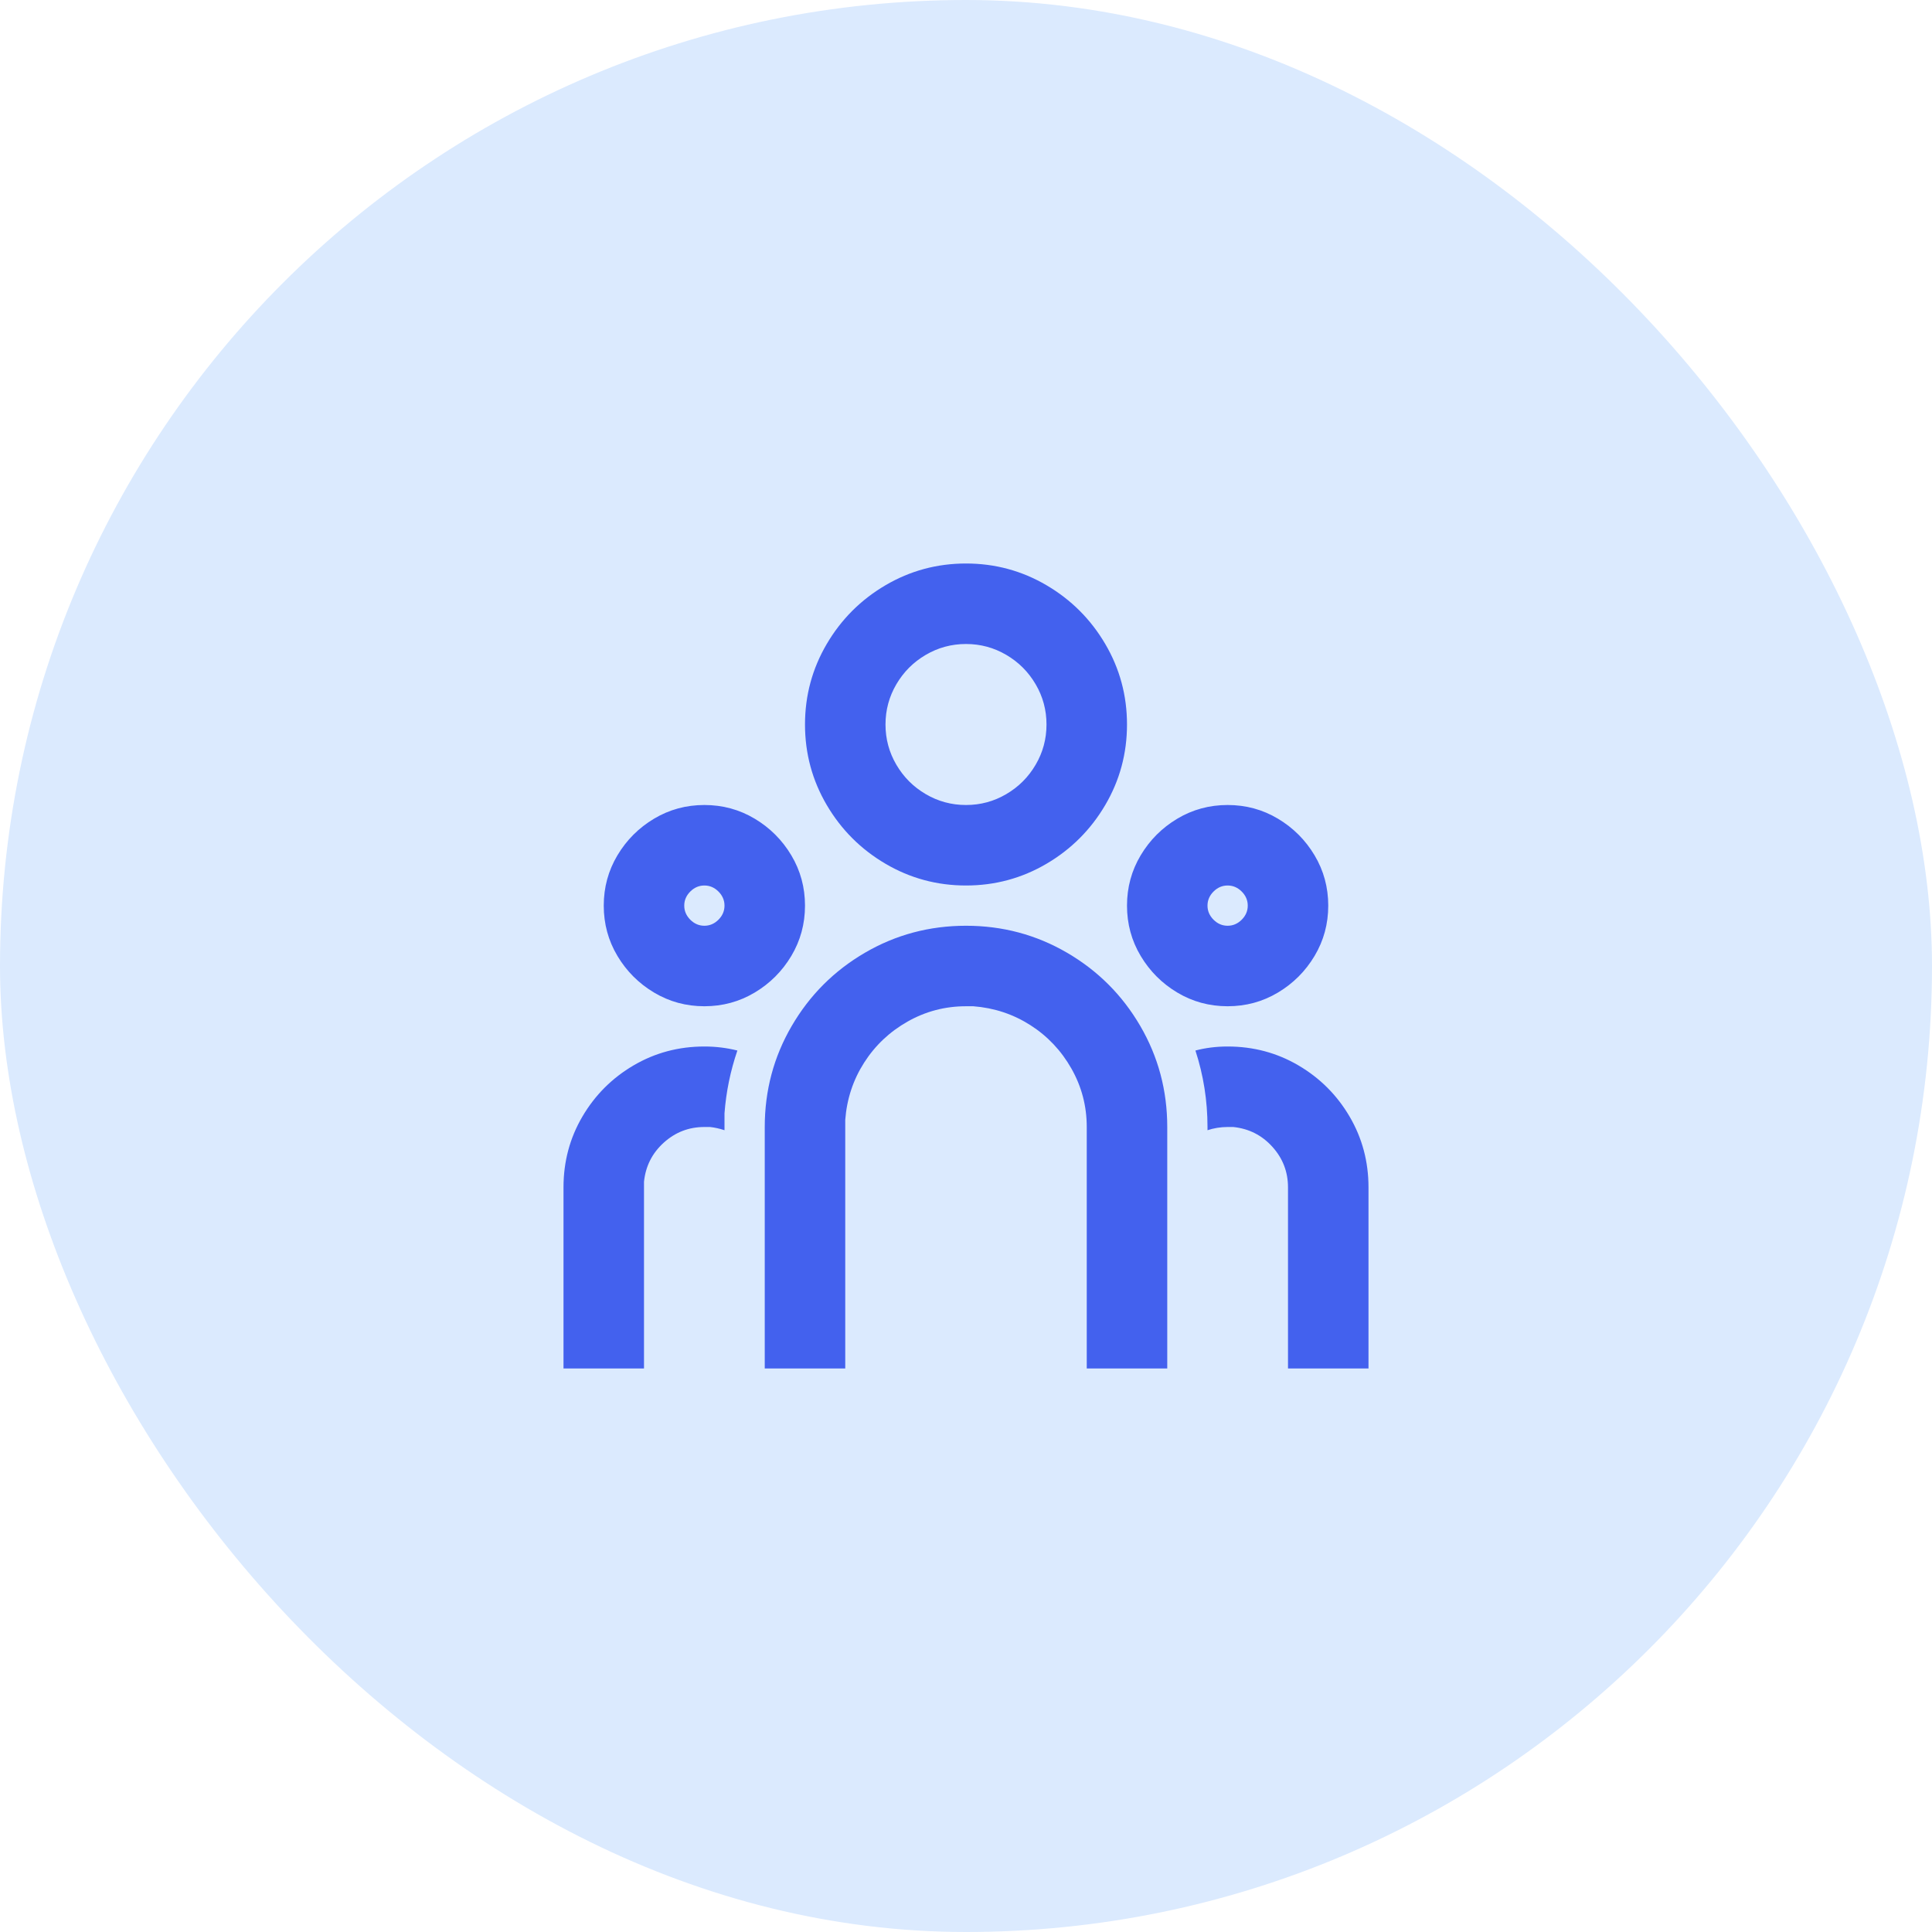
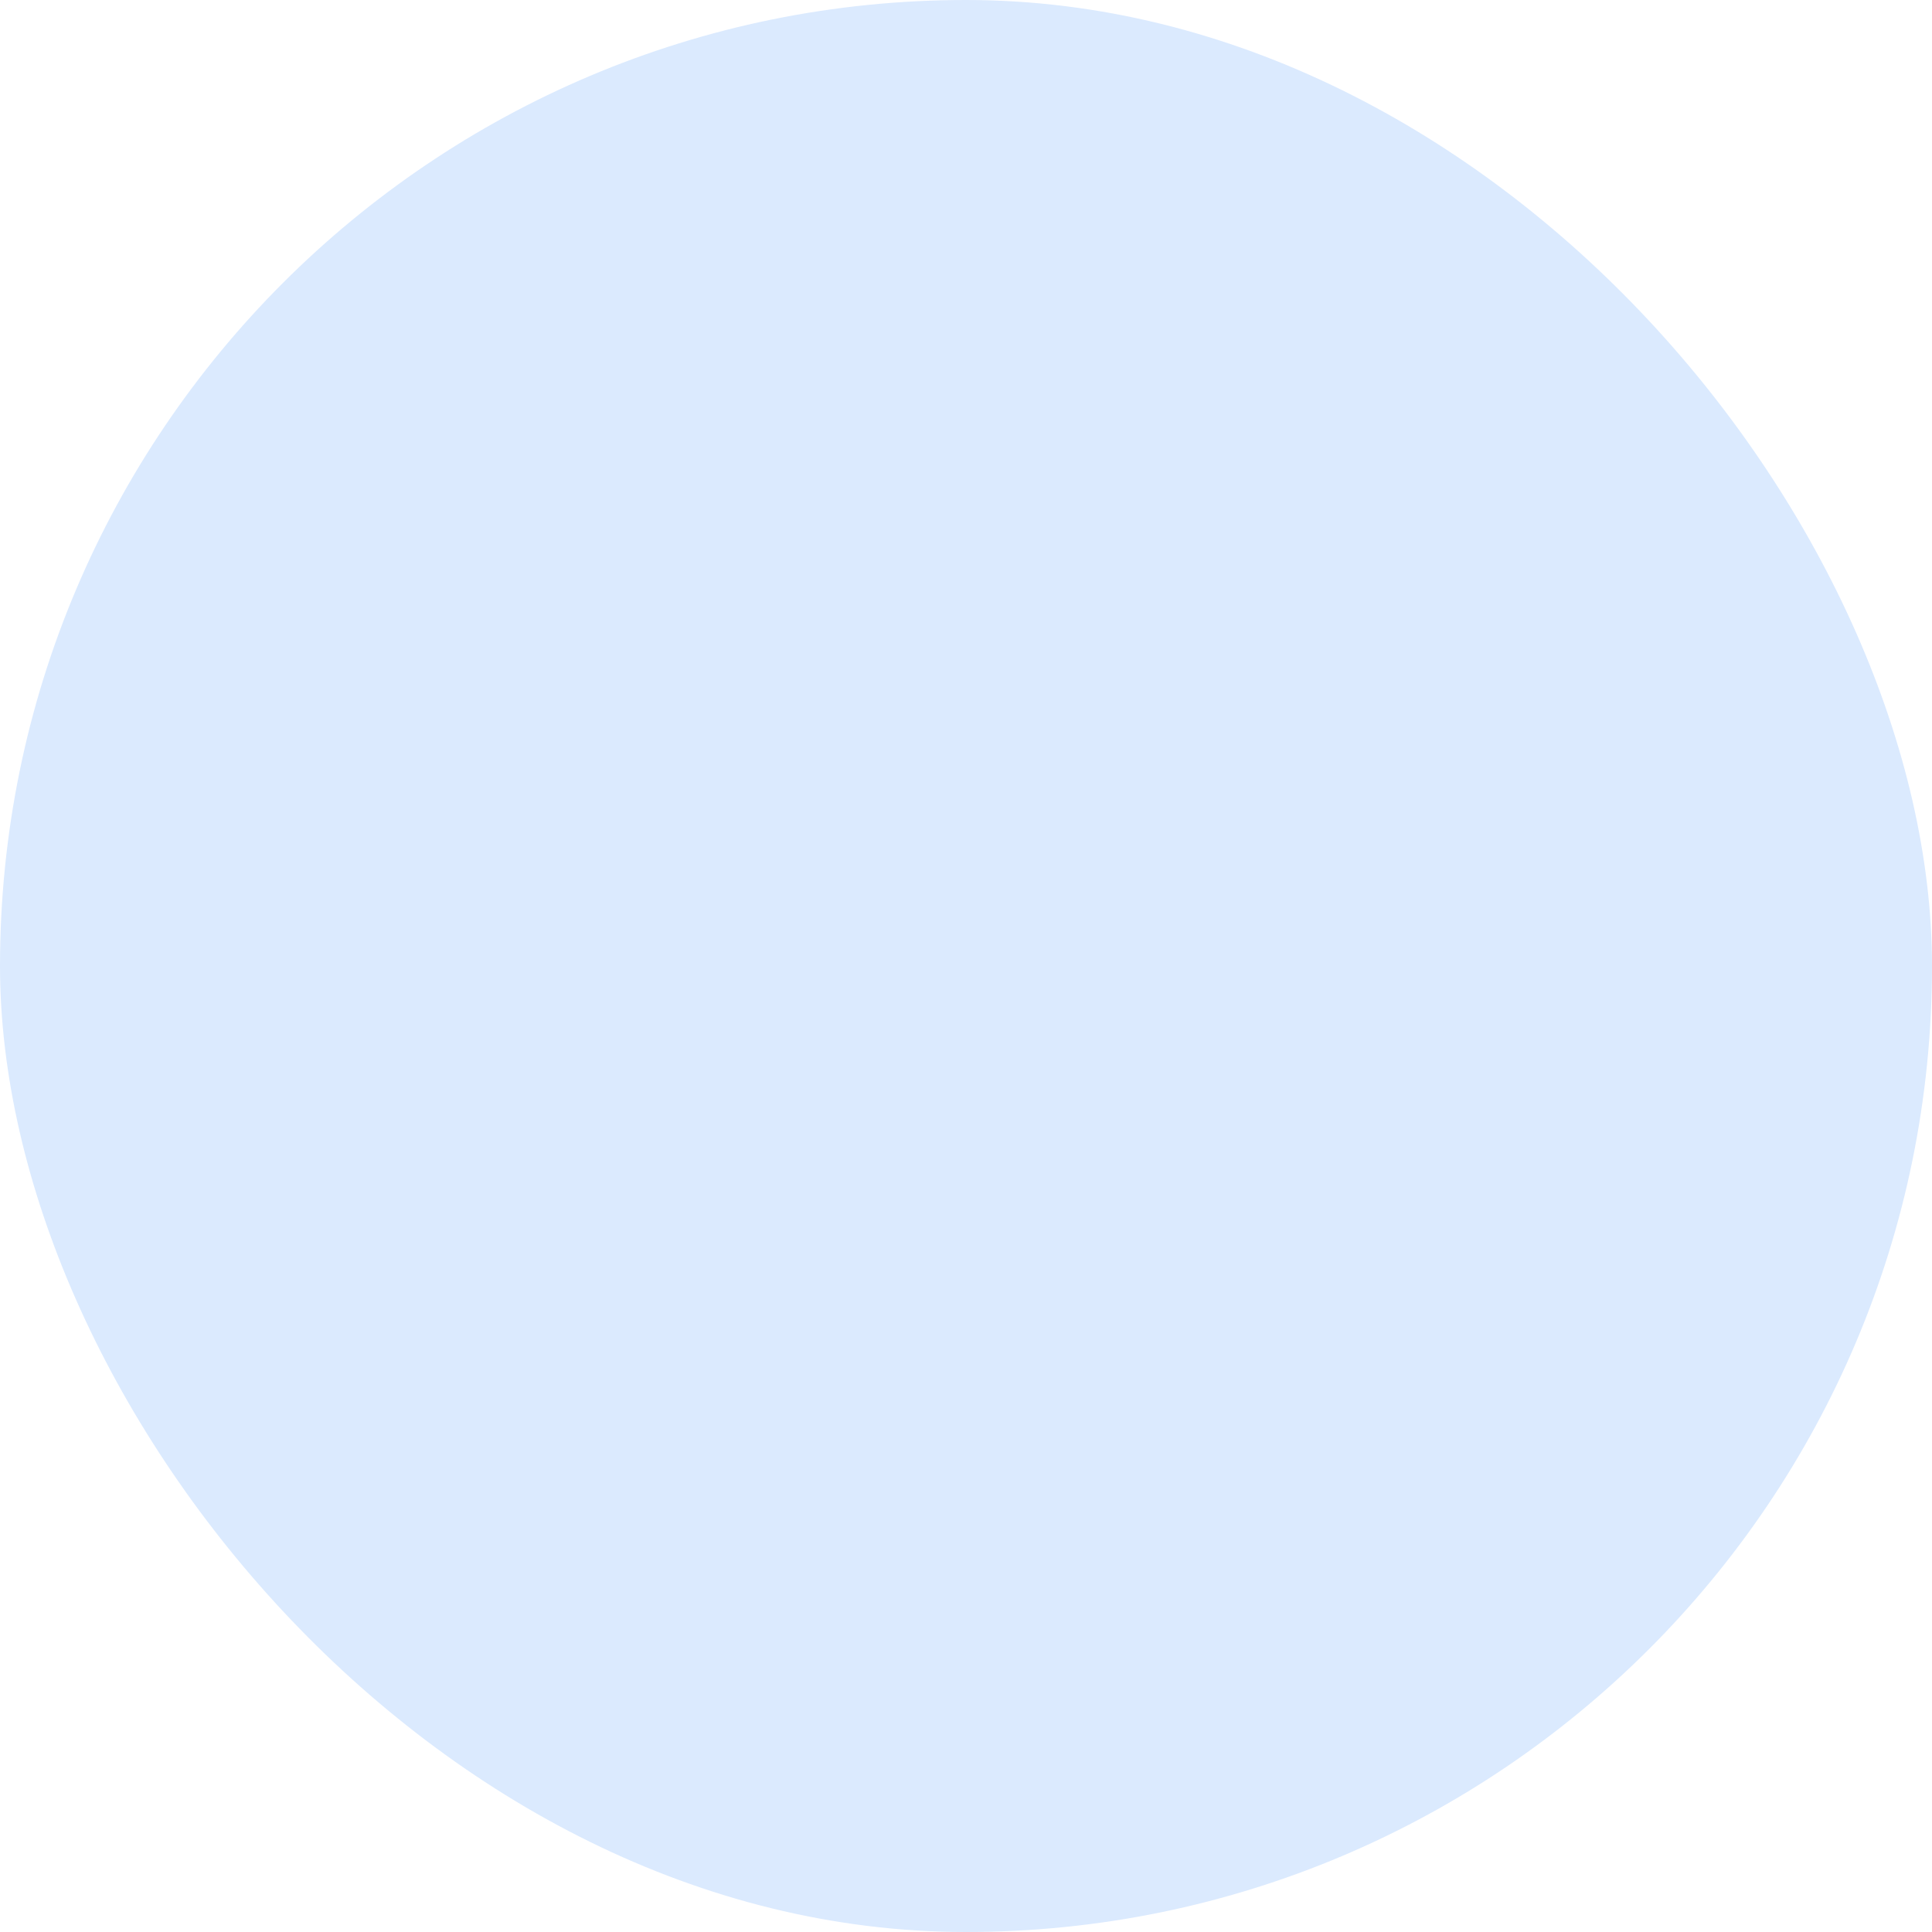
<svg xmlns="http://www.w3.org/2000/svg" width="48" height="48" viewBox="0 0 48 48" fill="none">
  <rect width="48" height="48" rx="24" fill="#DBEAFE" />
-   <path d="M24 23C24.907 23 25.743 23.223 26.51 23.67C27.277 24.117 27.883 24.723 28.33 25.49C28.777 26.257 29 27.093 29 28V34H27V28C27 27.48 26.873 26.997 26.62 26.55C26.367 26.103 26.027 25.743 25.6 25.47C25.173 25.197 24.7 25.04 24.18 25H24C23.48 25 22.997 25.127 22.55 25.38C22.103 25.633 21.743 25.973 21.47 26.4C21.197 26.827 21.04 27.3 21 27.82V34H19V28C19 27.093 19.223 26.257 19.67 25.49C20.117 24.723 20.723 24.117 21.49 23.67C22.257 23.223 23.093 23 24 23ZM17.5 26C17.78 26 18.053 26.033 18.32 26.1C18.147 26.607 18.04 27.127 18 27.66V28.08C17.88 28.04 17.76 28.013 17.64 28H17.5C17.113 28 16.777 28.13 16.49 28.39C16.203 28.65 16.04 28.973 16 29.36V29.5V34H14V29.5C14 28.86 14.157 28.273 14.47 27.74C14.783 27.207 15.207 26.783 15.74 26.47C16.273 26.157 16.86 26 17.5 26ZM30.5 26C31.14 26 31.727 26.157 32.26 26.47C32.793 26.783 33.217 27.207 33.53 27.74C33.843 28.273 34 28.86 34 29.5V34H32V29.5C32 29.113 31.87 28.777 31.61 28.49C31.35 28.203 31.027 28.04 30.64 28H30.5C30.327 28 30.16 28.027 30 28.08V28C30 27.347 29.9 26.713 29.7 26.1C29.953 26.033 30.22 26 30.5 26ZM17.5 20C17.953 20 18.37 20.113 18.75 20.34C19.13 20.567 19.433 20.87 19.66 21.25C19.887 21.63 20 22.047 20 22.5C20 22.953 19.887 23.37 19.66 23.75C19.433 24.13 19.13 24.433 18.75 24.66C18.37 24.887 17.953 25 17.5 25C17.047 25 16.63 24.887 16.25 24.66C15.87 24.433 15.567 24.13 15.34 23.75C15.113 23.37 15 22.953 15 22.5C15 22.047 15.113 21.63 15.34 21.25C15.567 20.87 15.87 20.567 16.25 20.34C16.63 20.113 17.047 20 17.5 20ZM30.5 20C30.953 20 31.37 20.113 31.75 20.34C32.13 20.567 32.433 20.87 32.66 21.25C32.887 21.63 33 22.047 33 22.5C33 22.953 32.887 23.37 32.66 23.75C32.433 24.13 32.13 24.433 31.75 24.66C31.37 24.887 30.953 25 30.5 25C30.047 25 29.63 24.887 29.25 24.66C28.87 24.433 28.567 24.13 28.34 23.75C28.113 23.37 28 22.953 28 22.5C28 22.047 28.113 21.63 28.34 21.25C28.567 20.87 28.87 20.567 29.25 20.34C29.63 20.113 30.047 20 30.5 20ZM17.5 22C17.367 22 17.25 22.05 17.15 22.15C17.05 22.25 17 22.367 17 22.5C17 22.633 17.05 22.75 17.15 22.85C17.25 22.95 17.367 23 17.5 23C17.633 23 17.75 22.95 17.85 22.85C17.95 22.75 18 22.633 18 22.5C18 22.367 17.95 22.25 17.85 22.15C17.75 22.05 17.633 22 17.5 22ZM30.5 22C30.367 22 30.25 22.05 30.15 22.15C30.05 22.25 30 22.367 30 22.5C30 22.633 30.05 22.75 30.15 22.85C30.25 22.95 30.367 23 30.5 23C30.633 23 30.75 22.95 30.85 22.85C30.95 22.75 31 22.633 31 22.5C31 22.367 30.95 22.25 30.85 22.15C30.75 22.05 30.633 22 30.5 22ZM24 14C24.72 14 25.387 14.18 26 14.54C26.613 14.9 27.1 15.387 27.46 16C27.82 16.613 28 17.28 28 18C28 18.72 27.82 19.387 27.46 20C27.1 20.613 26.613 21.1 26 21.46C25.387 21.82 24.72 22 24 22C23.28 22 22.613 21.82 22 21.46C21.387 21.1 20.9 20.613 20.54 20C20.18 19.387 20 18.72 20 18C20 17.28 20.18 16.613 20.54 16C20.9 15.387 21.387 14.9 22 14.54C22.613 14.18 23.28 14 24 14ZM24 16C23.64 16 23.307 16.09 23 16.27C22.693 16.45 22.45 16.693 22.27 17C22.09 17.307 22 17.64 22 18C22 18.36 22.09 18.693 22.27 19C22.45 19.307 22.693 19.55 23 19.73C23.307 19.91 23.64 20 24 20C24.36 20 24.693 19.91 25 19.73C25.307 19.55 25.55 19.307 25.73 19C25.91 18.693 26 18.36 26 18C26 17.64 25.91 17.307 25.73 17C25.55 16.693 25.307 16.45 25 16.27C24.693 16.09 24.36 16 24 16Z" fill="#4361EE" />
</svg>